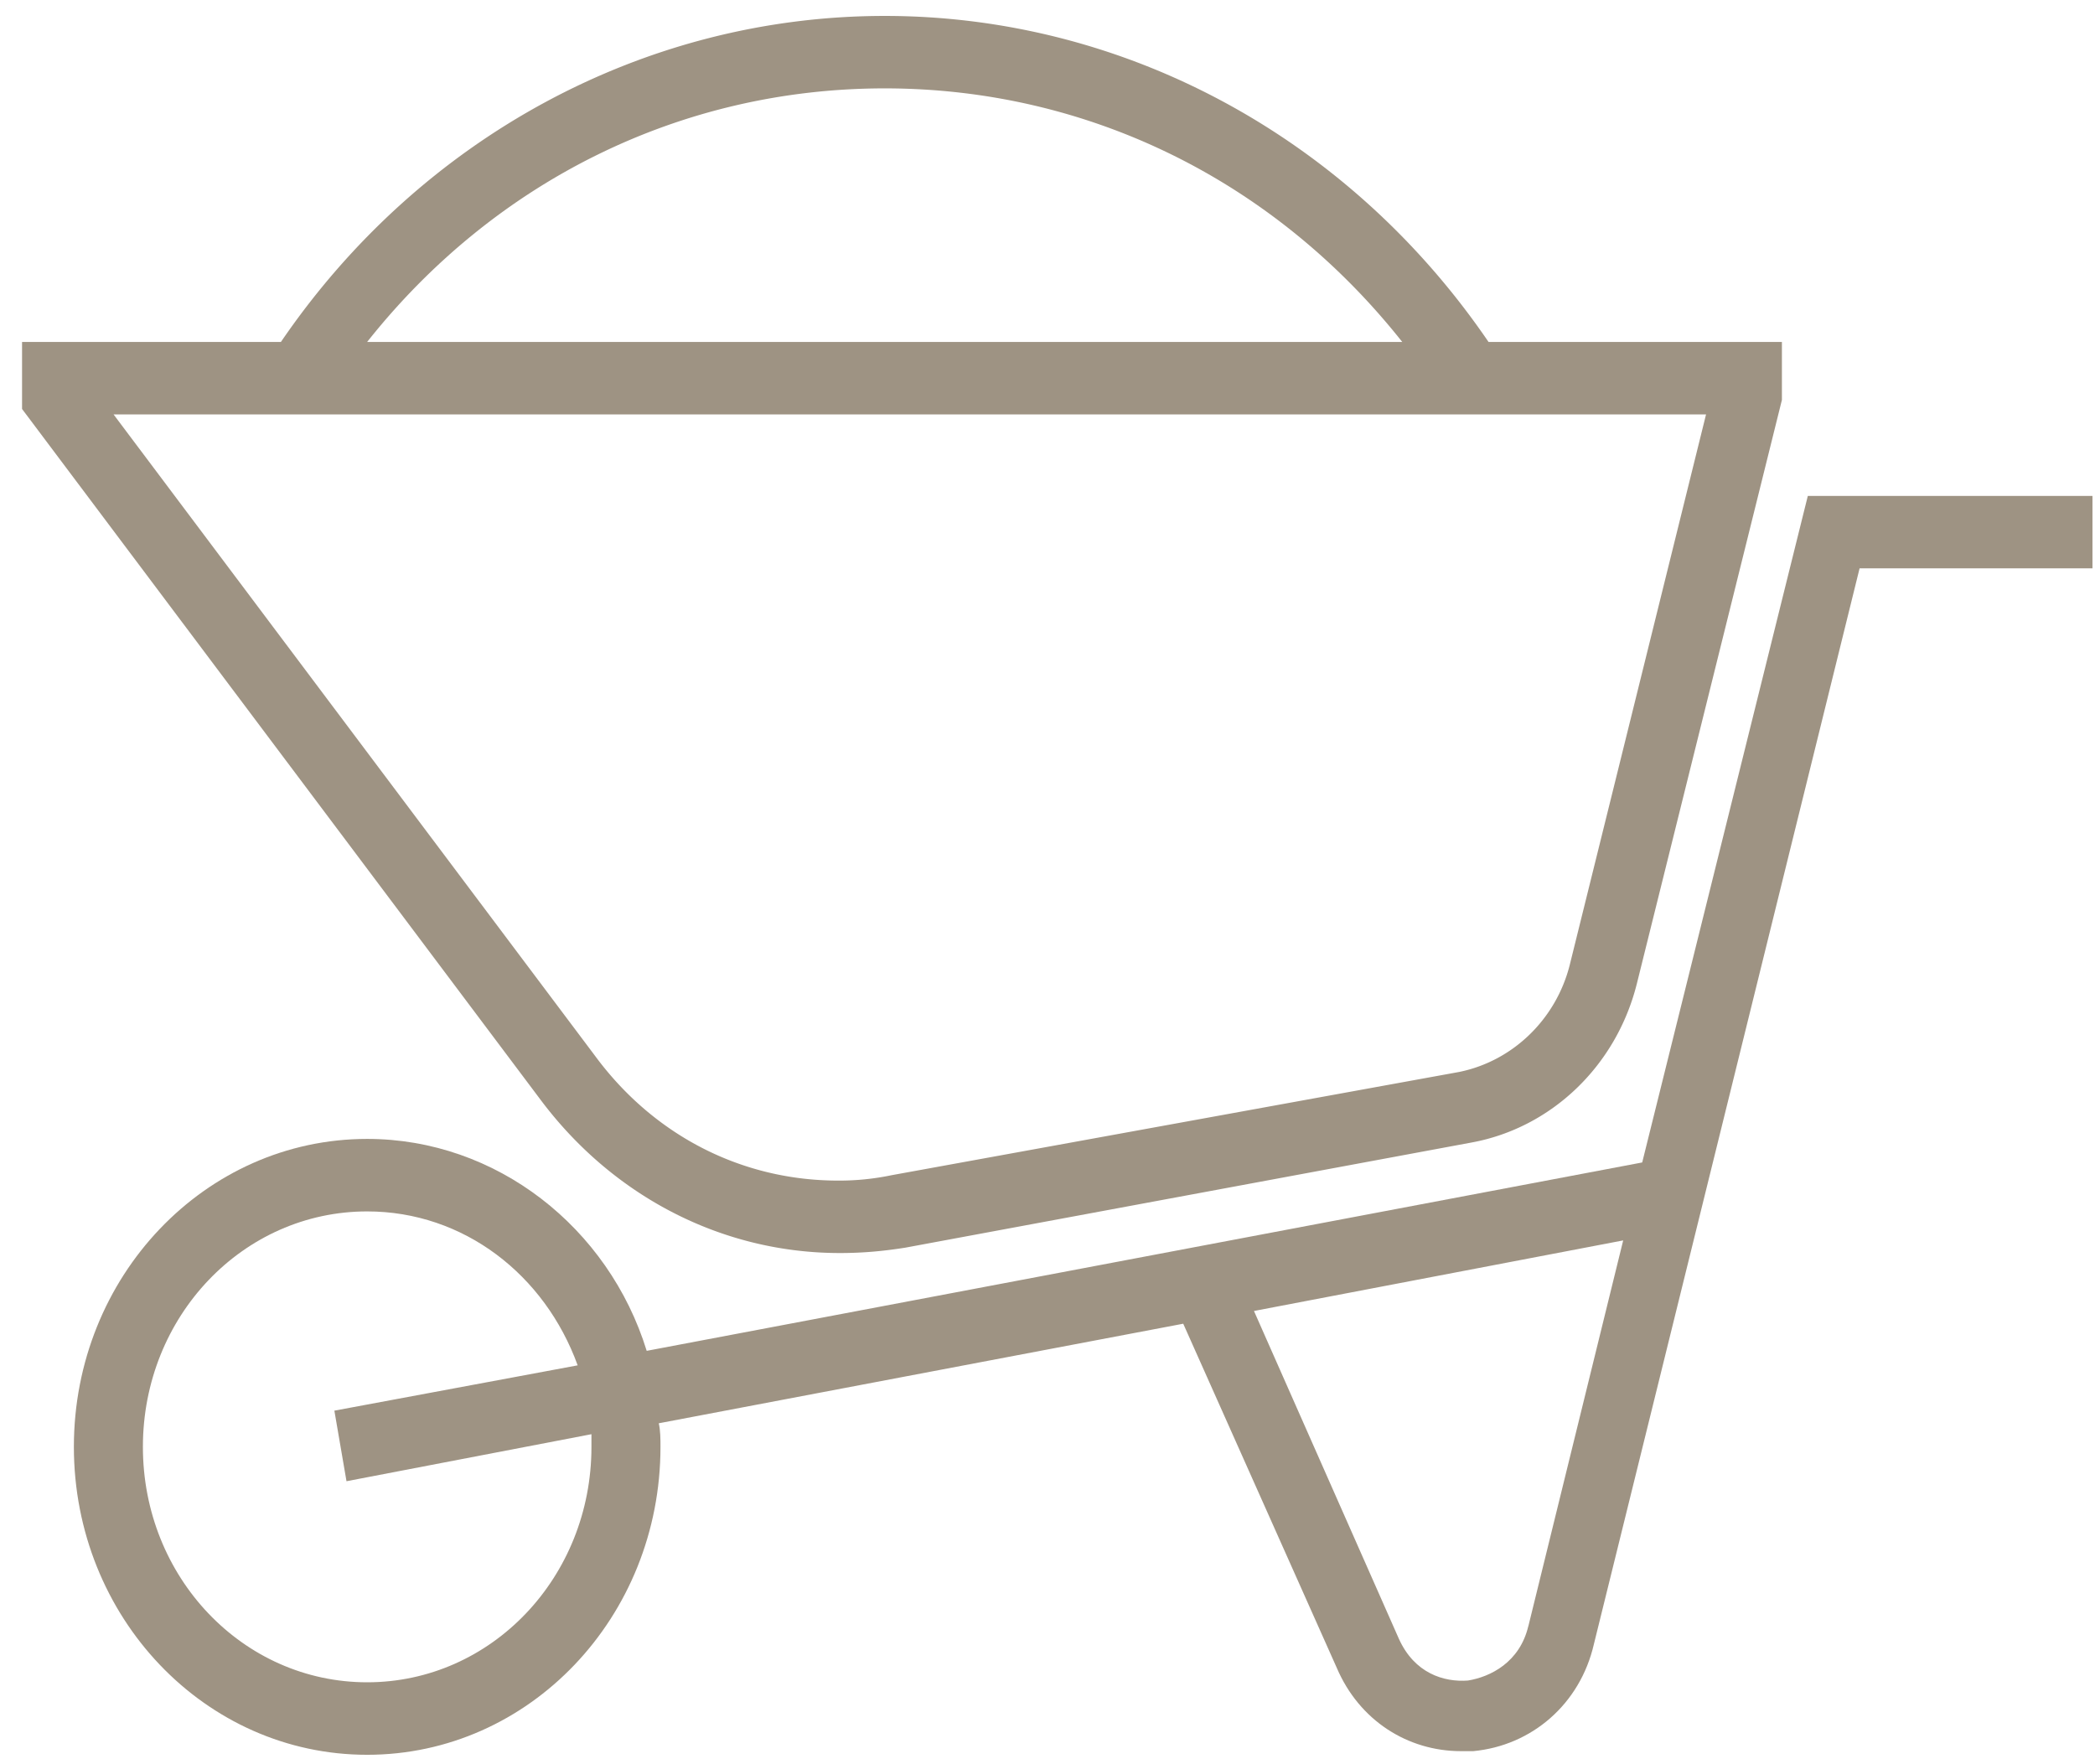
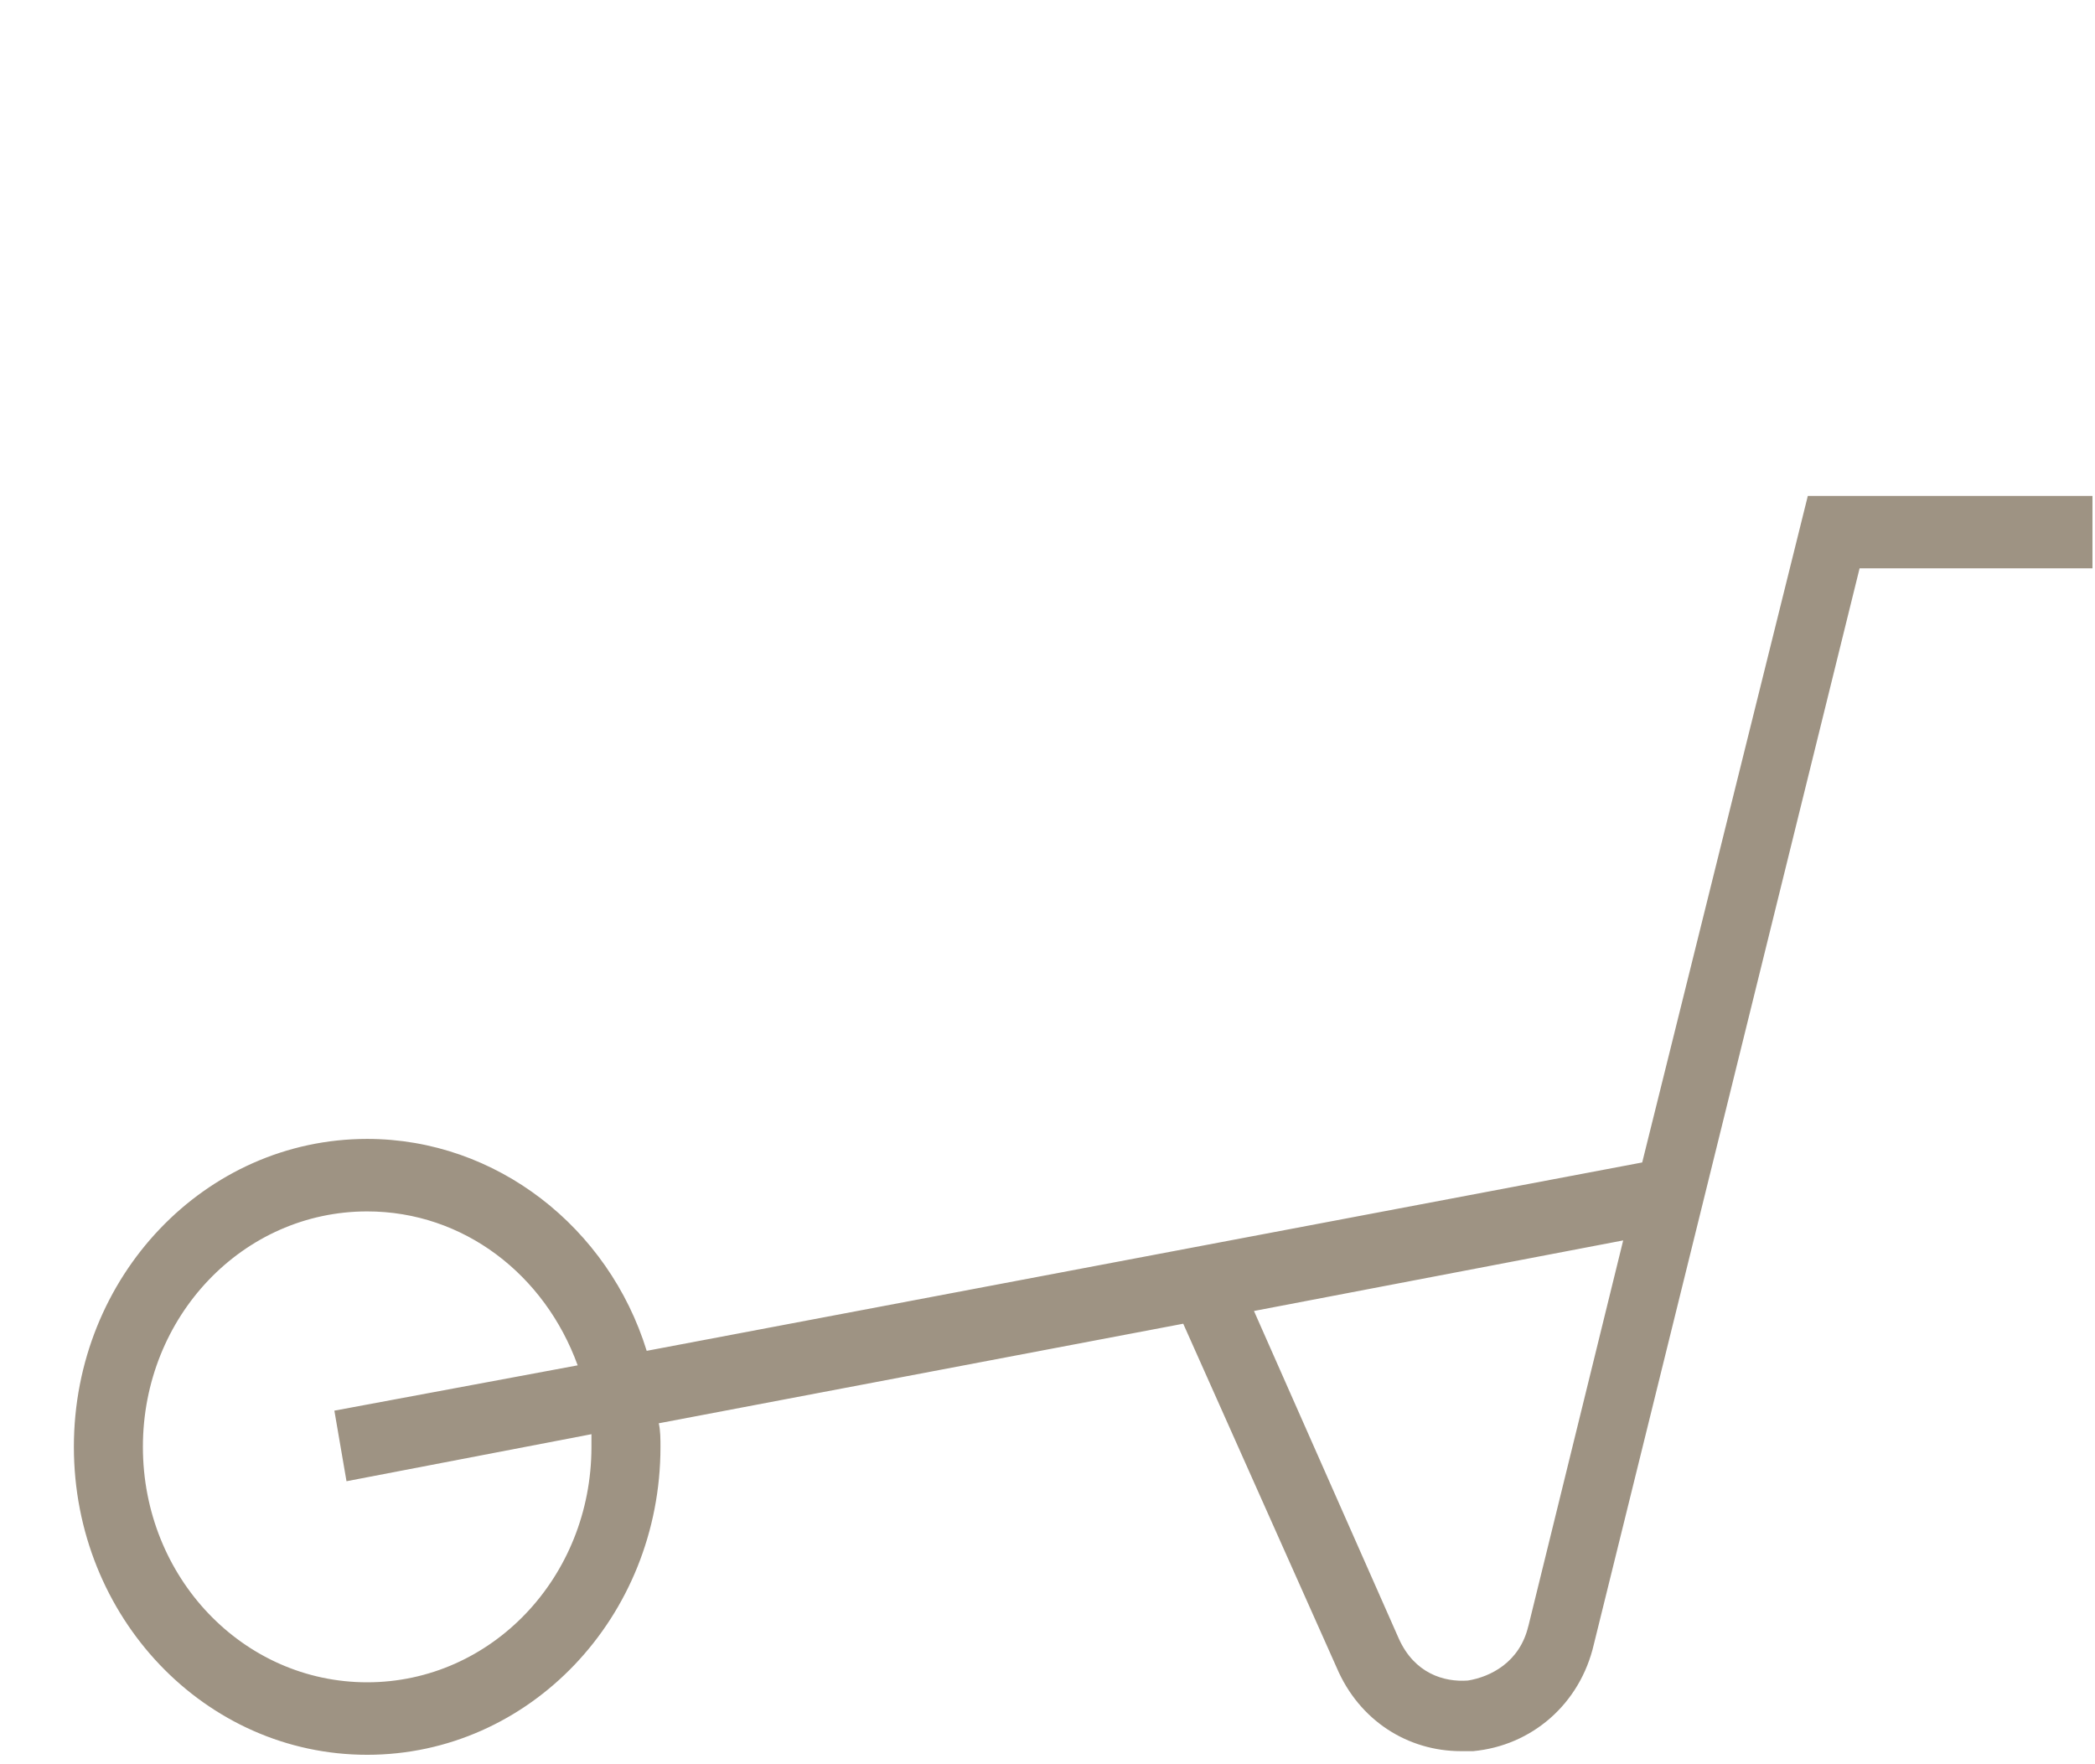
<svg xmlns="http://www.w3.org/2000/svg" width="38" height="32" fill="none">
  <path d="M29.787 21.085 11.73 24.502c-.689-2.234-2.723-3.844-5.07-3.844-2.942 0-5.32 2.497-5.32 5.585 0 3.089 2.378 5.586 5.32 5.586s5.32-2.497 5.32-5.585c0-.132 0-.296-.031-.428l9.513-1.806 2.785 6.242c.407.953 1.284 1.511 2.254 1.511h.219c1.064-.099 1.94-.854 2.19-1.938l4.82-19.516h4.224V8.995h-5.163l-3.004 12.09Zm-19.059 5.159c0 2.365-1.815 4.27-4.068 4.27-2.253 0-4.068-1.905-4.068-4.27 0-2.366 1.815-4.271 4.068-4.271 1.752 0 3.223 1.15 3.818 2.792l-4.413.822.22 1.28 4.443-.853v.23Zm16.993 3.252c-.156.657-.688.92-1.095.986-.438.033-.97-.132-1.252-.756l-2.629-5.947 6.697-1.28-1.72 6.997Z" fill="#9E9383" />
-   <path d="M5.095 6.203H.4v1.215l9.42 12.55c1.314 1.742 3.286 2.76 5.414 2.76.407 0 .782-.033 1.19-.098l10.264-1.906c1.44-.262 2.629-1.38 3.004-2.89l2.629-10.58V6.203H27C24.466 2.49 20.398.289 16.048.289S7.629 2.49 5.095 6.203Zm23.377 11.302c-.25.985-1.033 1.74-2.003 1.938l-10.296 1.873a4.636 4.636 0 0 1-.97.098c-1.753 0-3.349-.821-4.413-2.267L2.06 7.517h28.885l-2.473 9.988ZM16.047 1.603c3.692 0 7.072 1.676 9.388 4.6H6.659c2.316-2.924 5.696-4.6 9.389-4.6Z" fill="#9E9383" />
</svg>